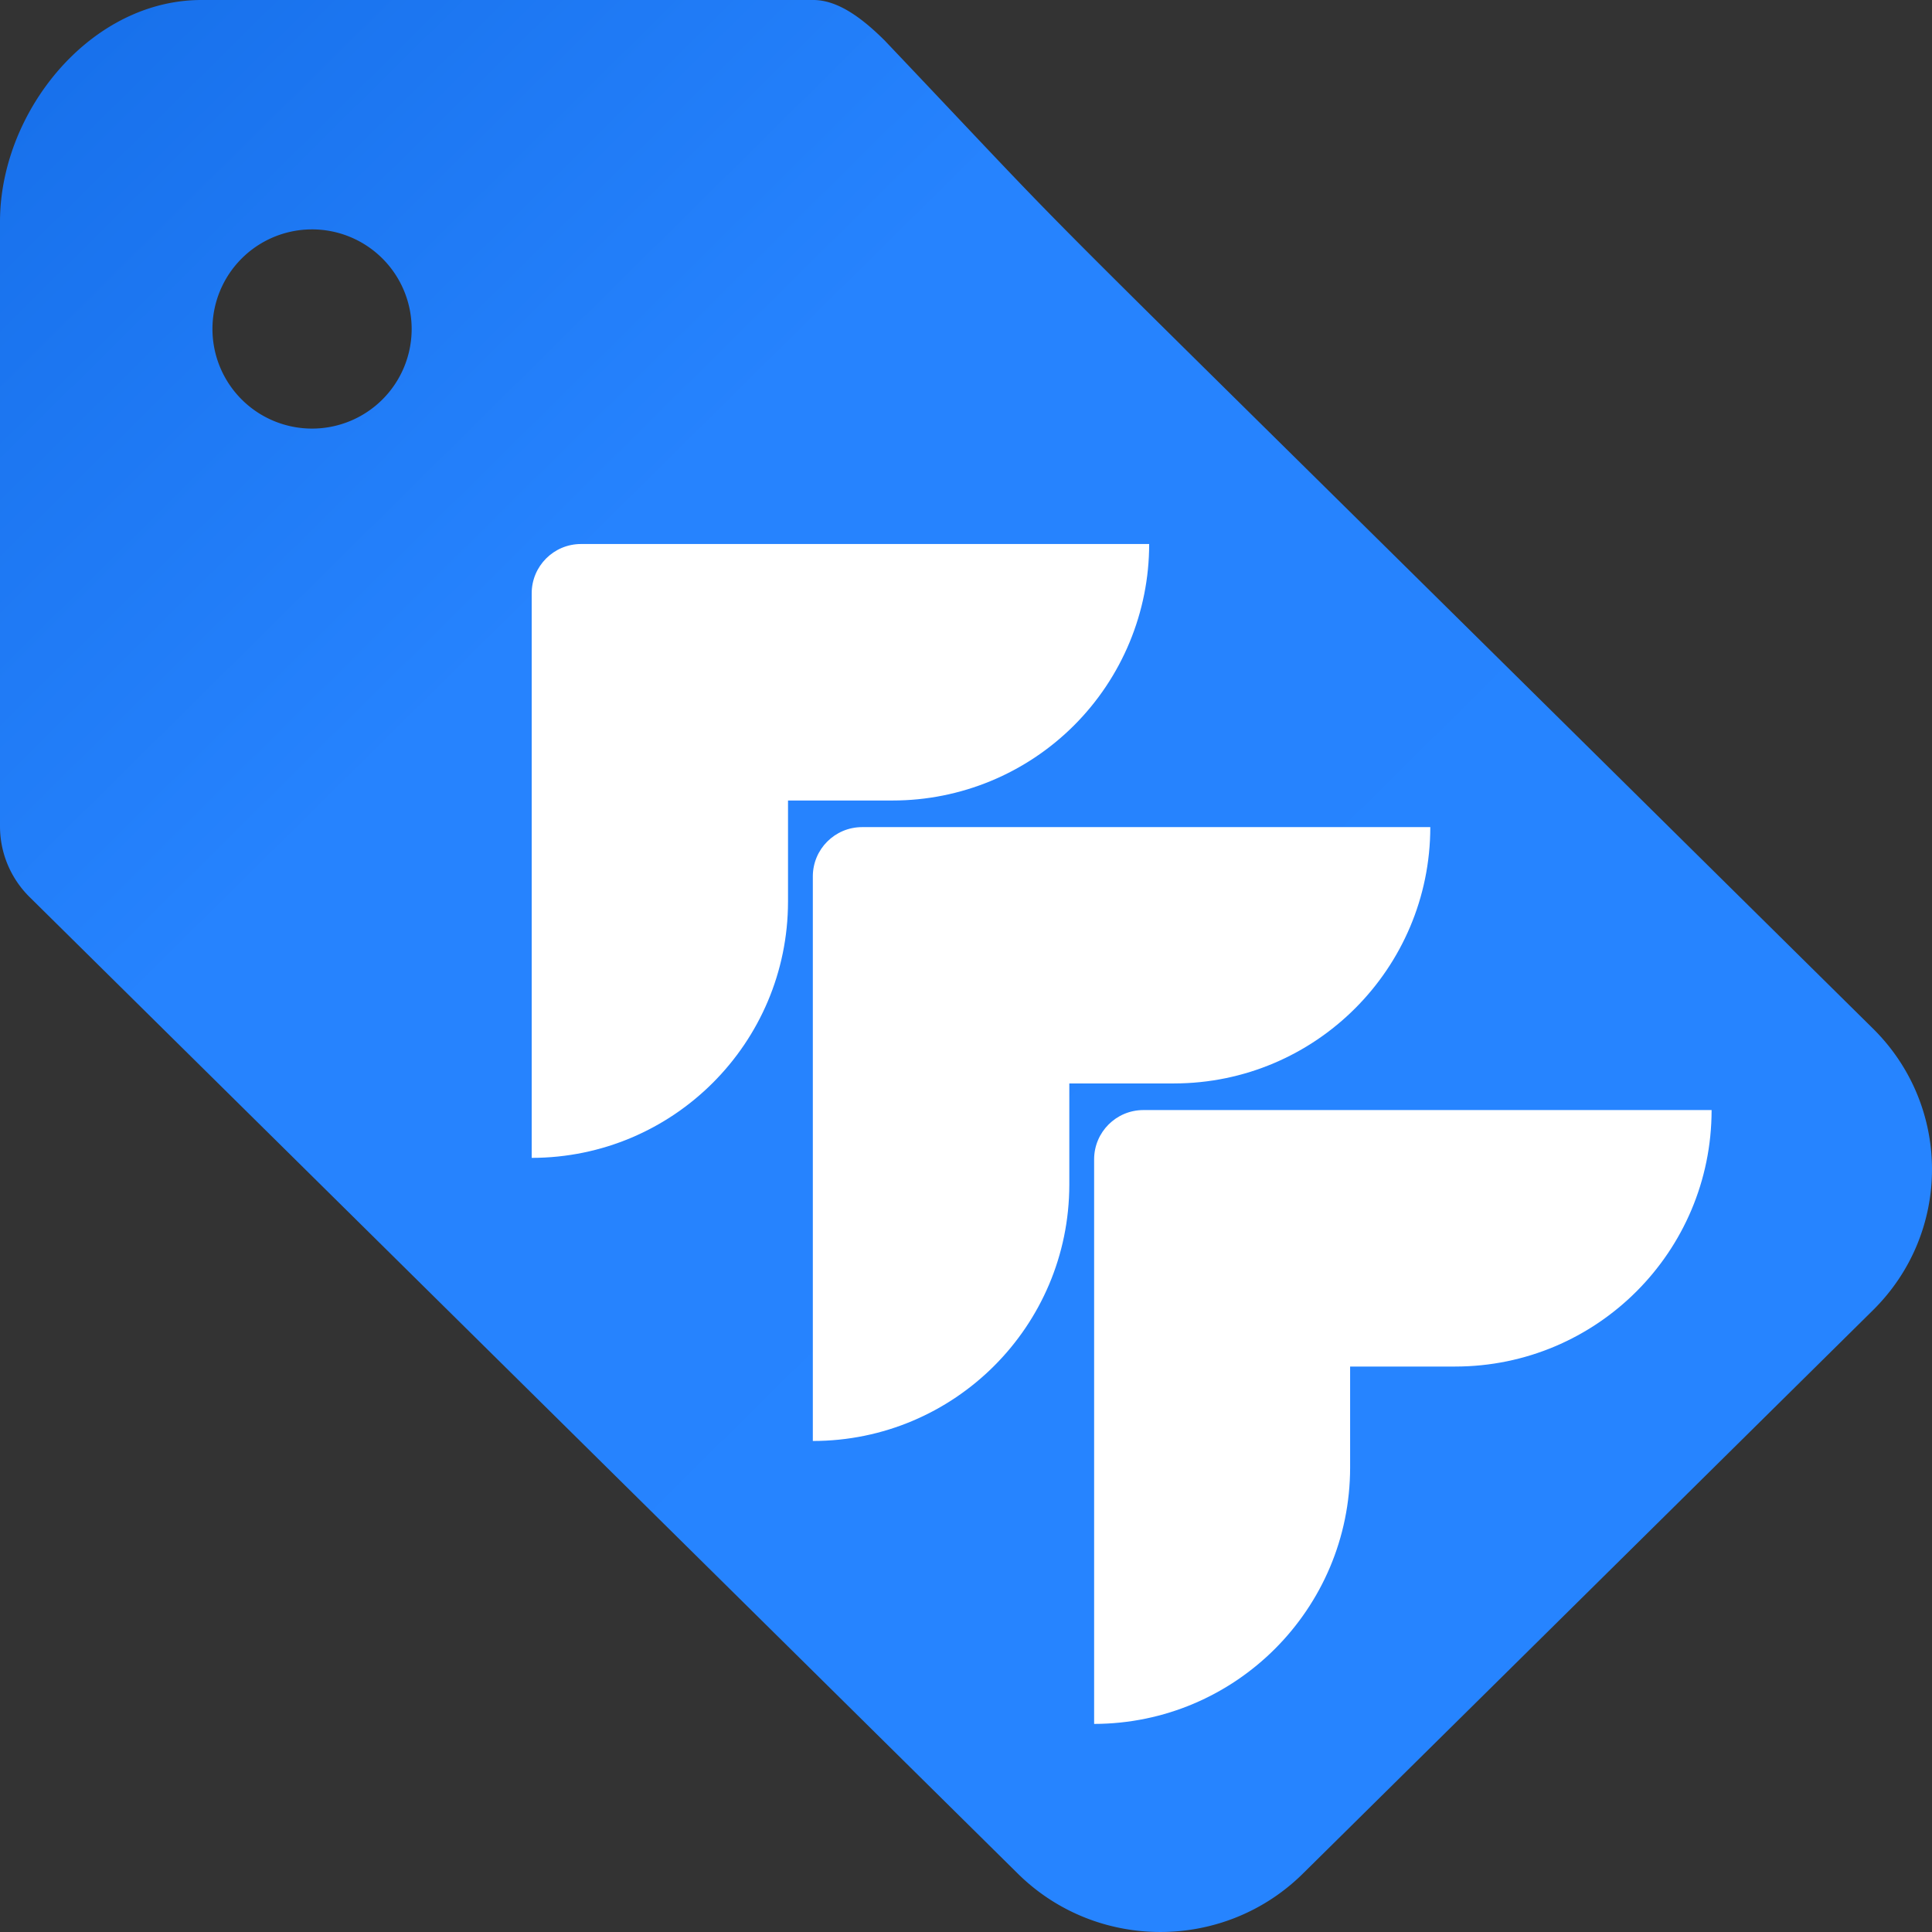
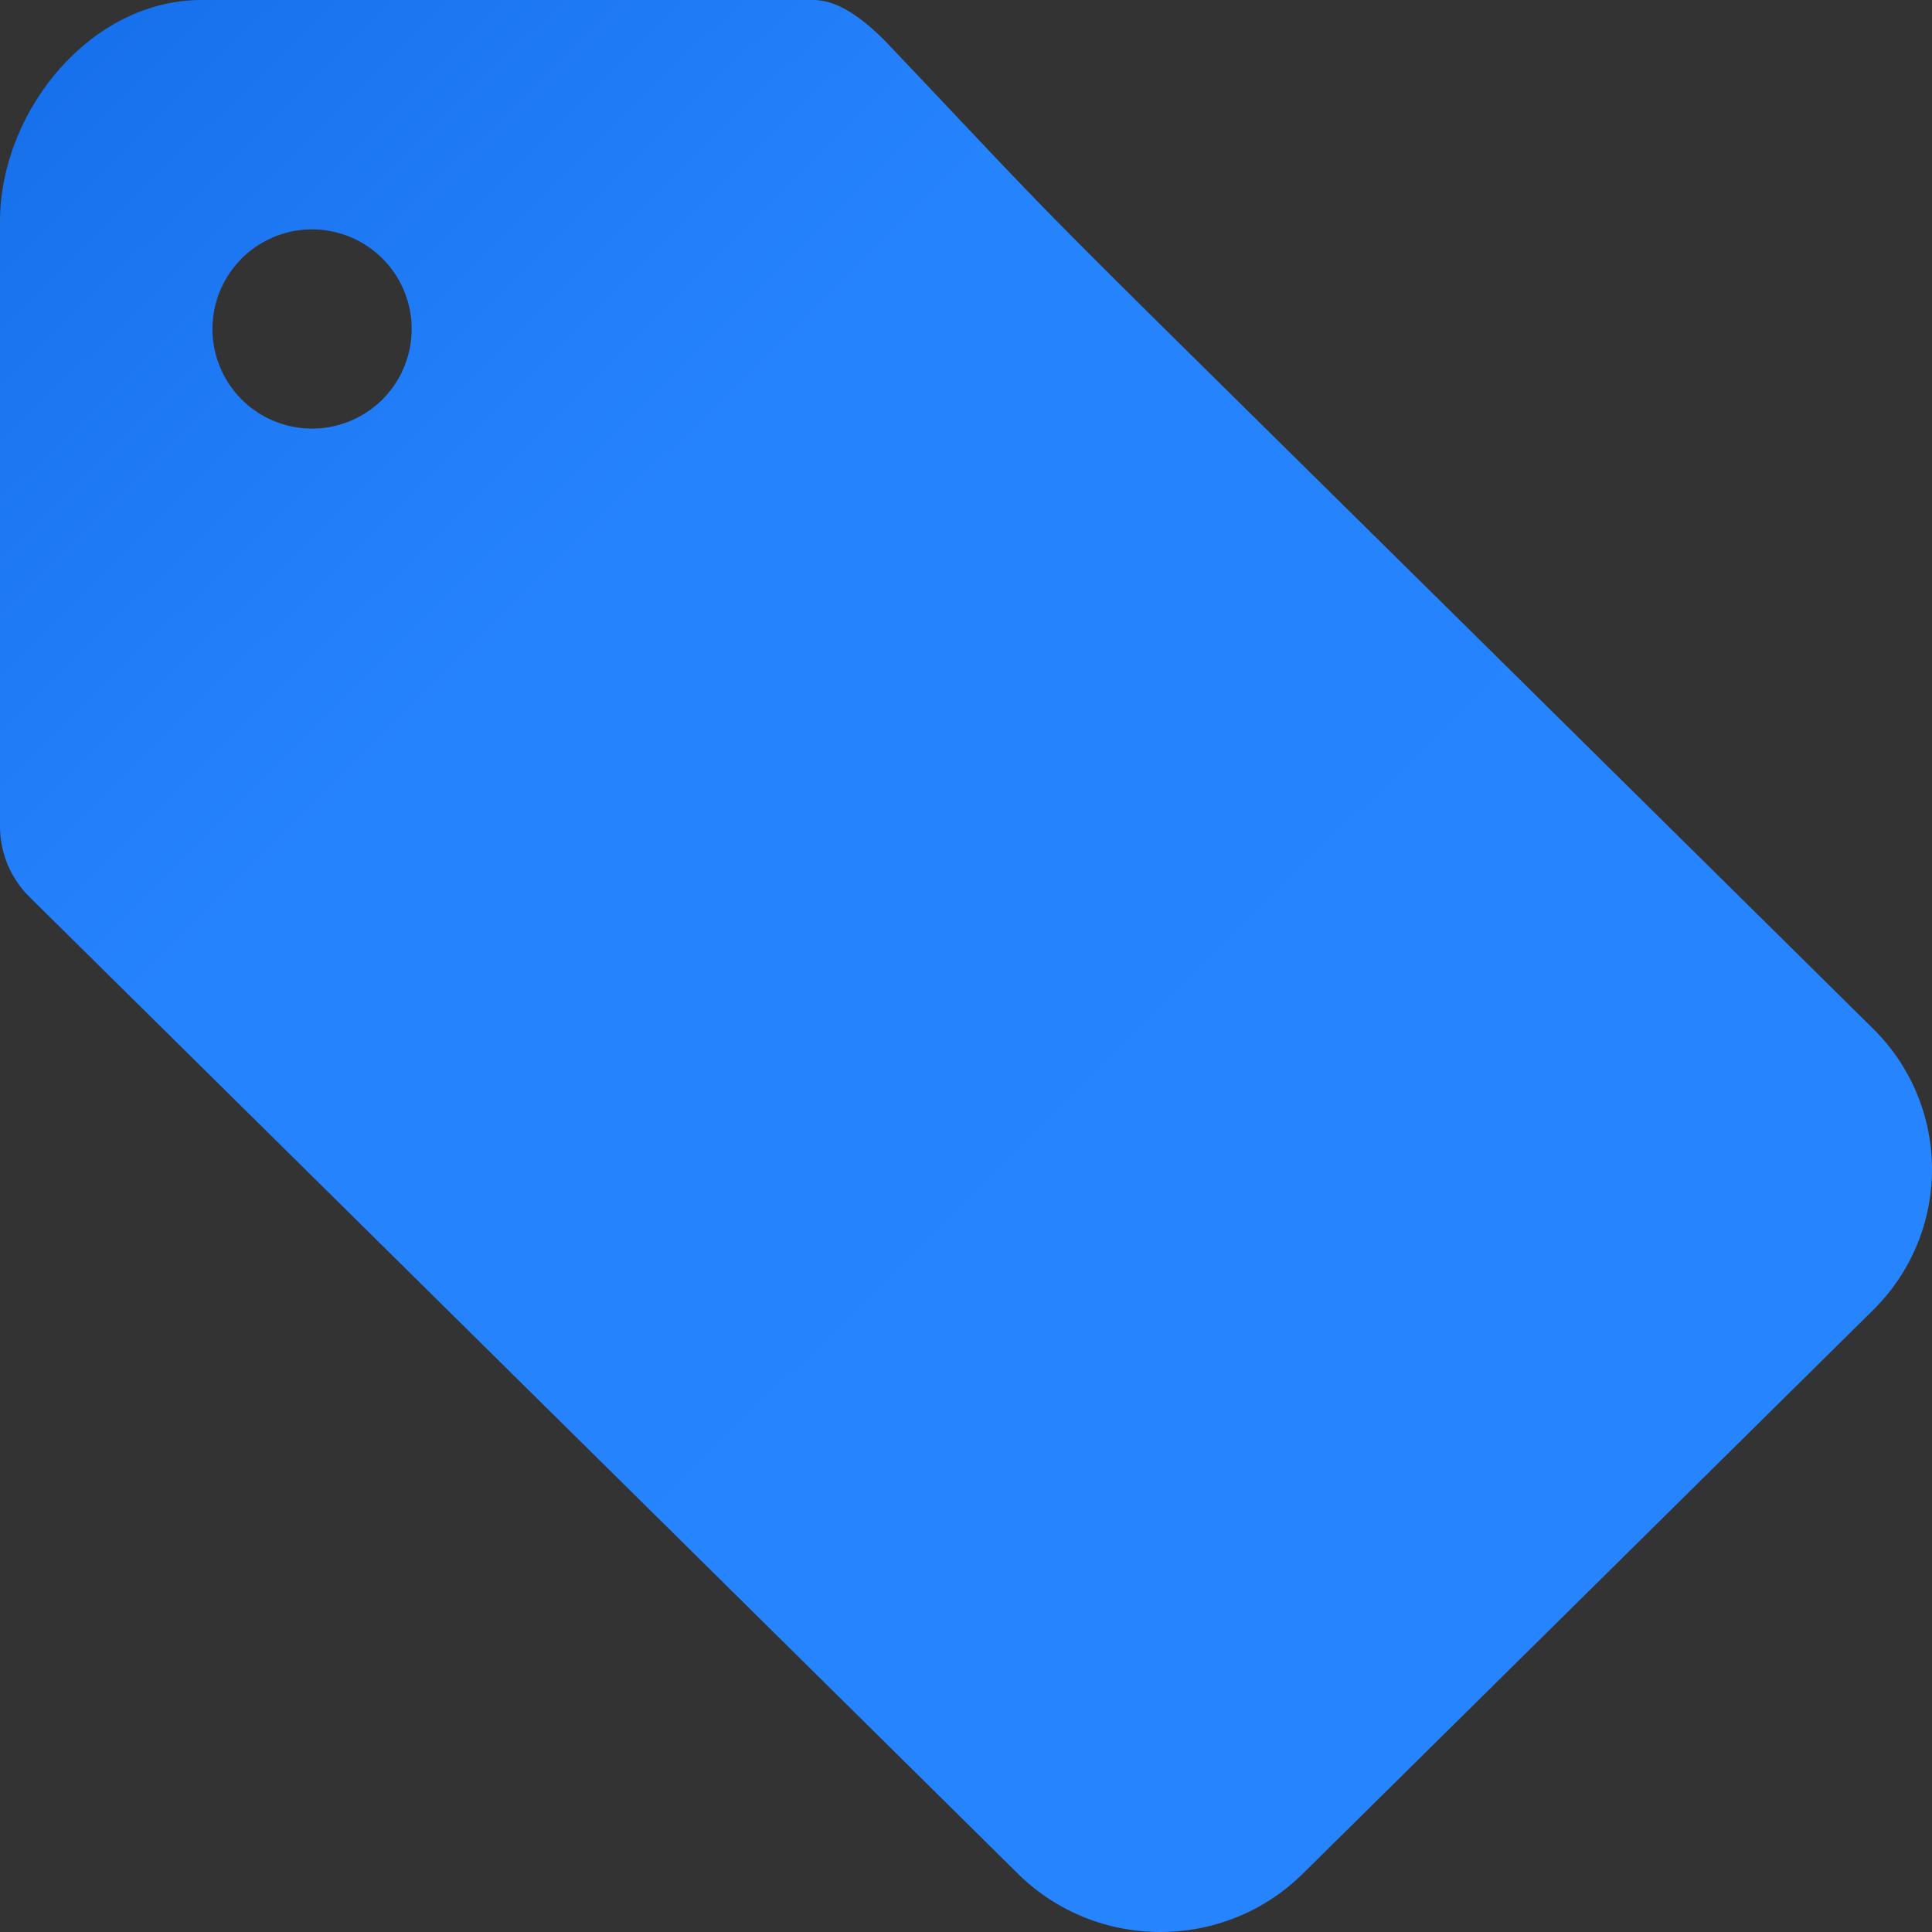
<svg xmlns="http://www.w3.org/2000/svg" xmlns:ns1="http://www.inkscape.org/namespaces/inkscape" xmlns:ns2="http://sodipodi.sourceforge.net/DTD/sodipodi-0.dtd" xmlns:xlink="http://www.w3.org/1999/xlink" width="211.667mm" height="211.666mm" viewBox="0 0 211.667 211.666" version="1.1" id="svg1" xml:space="preserve" ns1:version="1.3.2 (091e20e, 2023-11-25, custom)" ns2:docname="skill-tagger-icon.svg">
  <rect x="0" y="0" width="211.667" height="211.666" fill="#333333" stroke="none" />
  <ns2:namedview id="namedview1" pagecolor="#505050" bordercolor="#eeeeee" borderopacity="1" ns1:showpageshadow="0" ns1:pageopacity="0" ns1:pagecheckerboard="0" ns1:deskcolor="#505050" ns1:document-units="mm" ns1:zoom="0.52347032" ns1:cx="200.58444" ns1:cy="367.73814" ns1:window-width="1920" ns1:window-height="1009" ns1:window-x="-8" ns1:window-y="-8" ns1:window-maximized="1" ns1:current-layer="layer1" />
  <defs id="defs1">
    <linearGradient id="linearGradient4" ns1:collect="always">
      <stop style="stop-color:#2684ff;stop-opacity:1;" offset="0" id="stop5" />
      <stop style="stop-color:#2683fe;stop-opacity:1" offset="0.422" id="stop7" />
      <stop style="stop-color:#0052cc;stop-opacity:1" offset="1" id="stop6" />
    </linearGradient>
    <linearGradient x1="191.295" y1="61.656" x2="139.146" y2="115.753" id="linearGradient-1" gradientTransform="scale(1.003,0.997)" gradientUnits="userSpaceOnUse">
      <stop stop-color="#0052CC" offset="18%" id="stop1" />
      <stop stop-color="#2684FF" offset="100%" id="stop2" />
    </linearGradient>
    <linearGradient x1="134.112" y1="123.455" x2="73.81" y2="182.437" id="linearGradient-2" gradientTransform="scale(1.003,0.997)" gradientUnits="userSpaceOnUse">
      <stop stop-color="#0052CC" offset="18%" id="stop3" />
      <stop stop-color="#2684FF" offset="100%" id="stop4" />
    </linearGradient>
    <linearGradient x1="0.98" y1="0.002" x2="0.589" y2="0.408" id="linearGradient-1-7">
      <stop stop-color="#0052CC" offset="18%" id="stop1-5" />
      <stop stop-color="#2684FF" offset="100%" id="stop2-1" />
    </linearGradient>
    <linearGradient x1="1.007" y1="0.005" x2="0.554" y2="0.447" id="linearGradient-2-6">
      <stop stop-color="#0052CC" offset="18%" id="stop3-7" />
      <stop stop-color="#2684FF" offset="100%" id="stop4-7" />
    </linearGradient>
    <linearGradient ns1:collect="always" xlink:href="#linearGradient4" id="linearGradient6" x1="127.141" y1="215.542" x2="129.172" y2="-156.311" gradientUnits="userSpaceOnUse" />
  </defs>
  <g ns1:label="Layer 1" ns1:groupmode="layer" id="layer1" transform="translate(-42.841,-6.167)">
    <g id="g7" transform="rotate(-45,132.899,97.488)">
      <path id="tag_fill_round-[#1176]" style="fill:url(#linearGradient6);fill-opacity:1;fill-rule:evenodd;stroke:none;stroke-width:10.583" d="m 135.237,-20.852 c -6.783,-0.155 -13.829,2.47 -18.621,7.262 L 69.774,33.252 c -2.053,2.053 -3.193,4.832 -3.184,7.743 0.366,60.874 0.109,17.037 0.904,152.243 0.072,12.123 9.956,22.007 22.079,22.078 67.409,0.405 52.453,0.309 87.815,0.517 12.123,0.072 21.891,-9.696 21.82,-21.82 l -0.303,-51.412 c -0.514,-87.38 -0.633,-66.697 0.286,-101.703 -0.017,-2.918 -0.318,-6.583 -2.387,-8.652 l -47.405,-47.405 c -3.771,-3.771 -8.887,-5.573 -14.162,-5.693 z m -3.535,28.863 a 10.912,10.912 0 0 1 8.494,3.168 10.912,10.912 0 0 1 0,15.432 10.912,10.912 0 0 1 -15.432,0 10.912,10.912 0 0 1 0,-15.432 10.912,10.912 0 0 1 6.938,-3.168 z" />
      <g id="g6" transform="matrix(-0.358,-0.358,-0.358,0.358,224.244,143.975)" style="fill:#ffffff;fill-opacity:1">
-         <path d="M 244.658,0 H 121.707 c 0,14.72 5.848,28.837 16.256,39.246 10.409,10.409 24.526,16.256 39.246,16.256 h 22.649 v 21.867 c 0.02,30.625 24.841,55.447 55.467,55.467 V 10.667 C 255.324,4.776 250.549,0 244.658,0 Z" fill="#2684ff" id="path4" style="fill:#ffffff;fill-opacity:1" />
-         <path d="M 183.822,61.262 H 60.871 c 0.02,30.625 24.841,55.447 55.467,55.467 h 22.649 v 21.938 c 0.039,30.625 24.877,55.431 55.502,55.431 V 71.929 c 0,-5.891 -4.776,-10.667 -10.667,-10.667 z" fill="url(#linearGradient-1)" id="path5" style="fill:#ffffff;fill-opacity:1" />
-         <path d="M 122.951,122.489 H 0 c 0,30.653 24.849,55.502 55.502,55.502 h 22.72 v 21.867 c 0.02,30.598 24.798,55.408 55.396,55.467 V 133.156 c 0,-5.891 -4.776,-10.667 -10.667,-10.667 z" fill="url(#linearGradient-2)" id="path6" style="fill:#ffffff;fill-opacity:1" />
-       </g>
+         </g>
    </g>
  </g>
</svg>